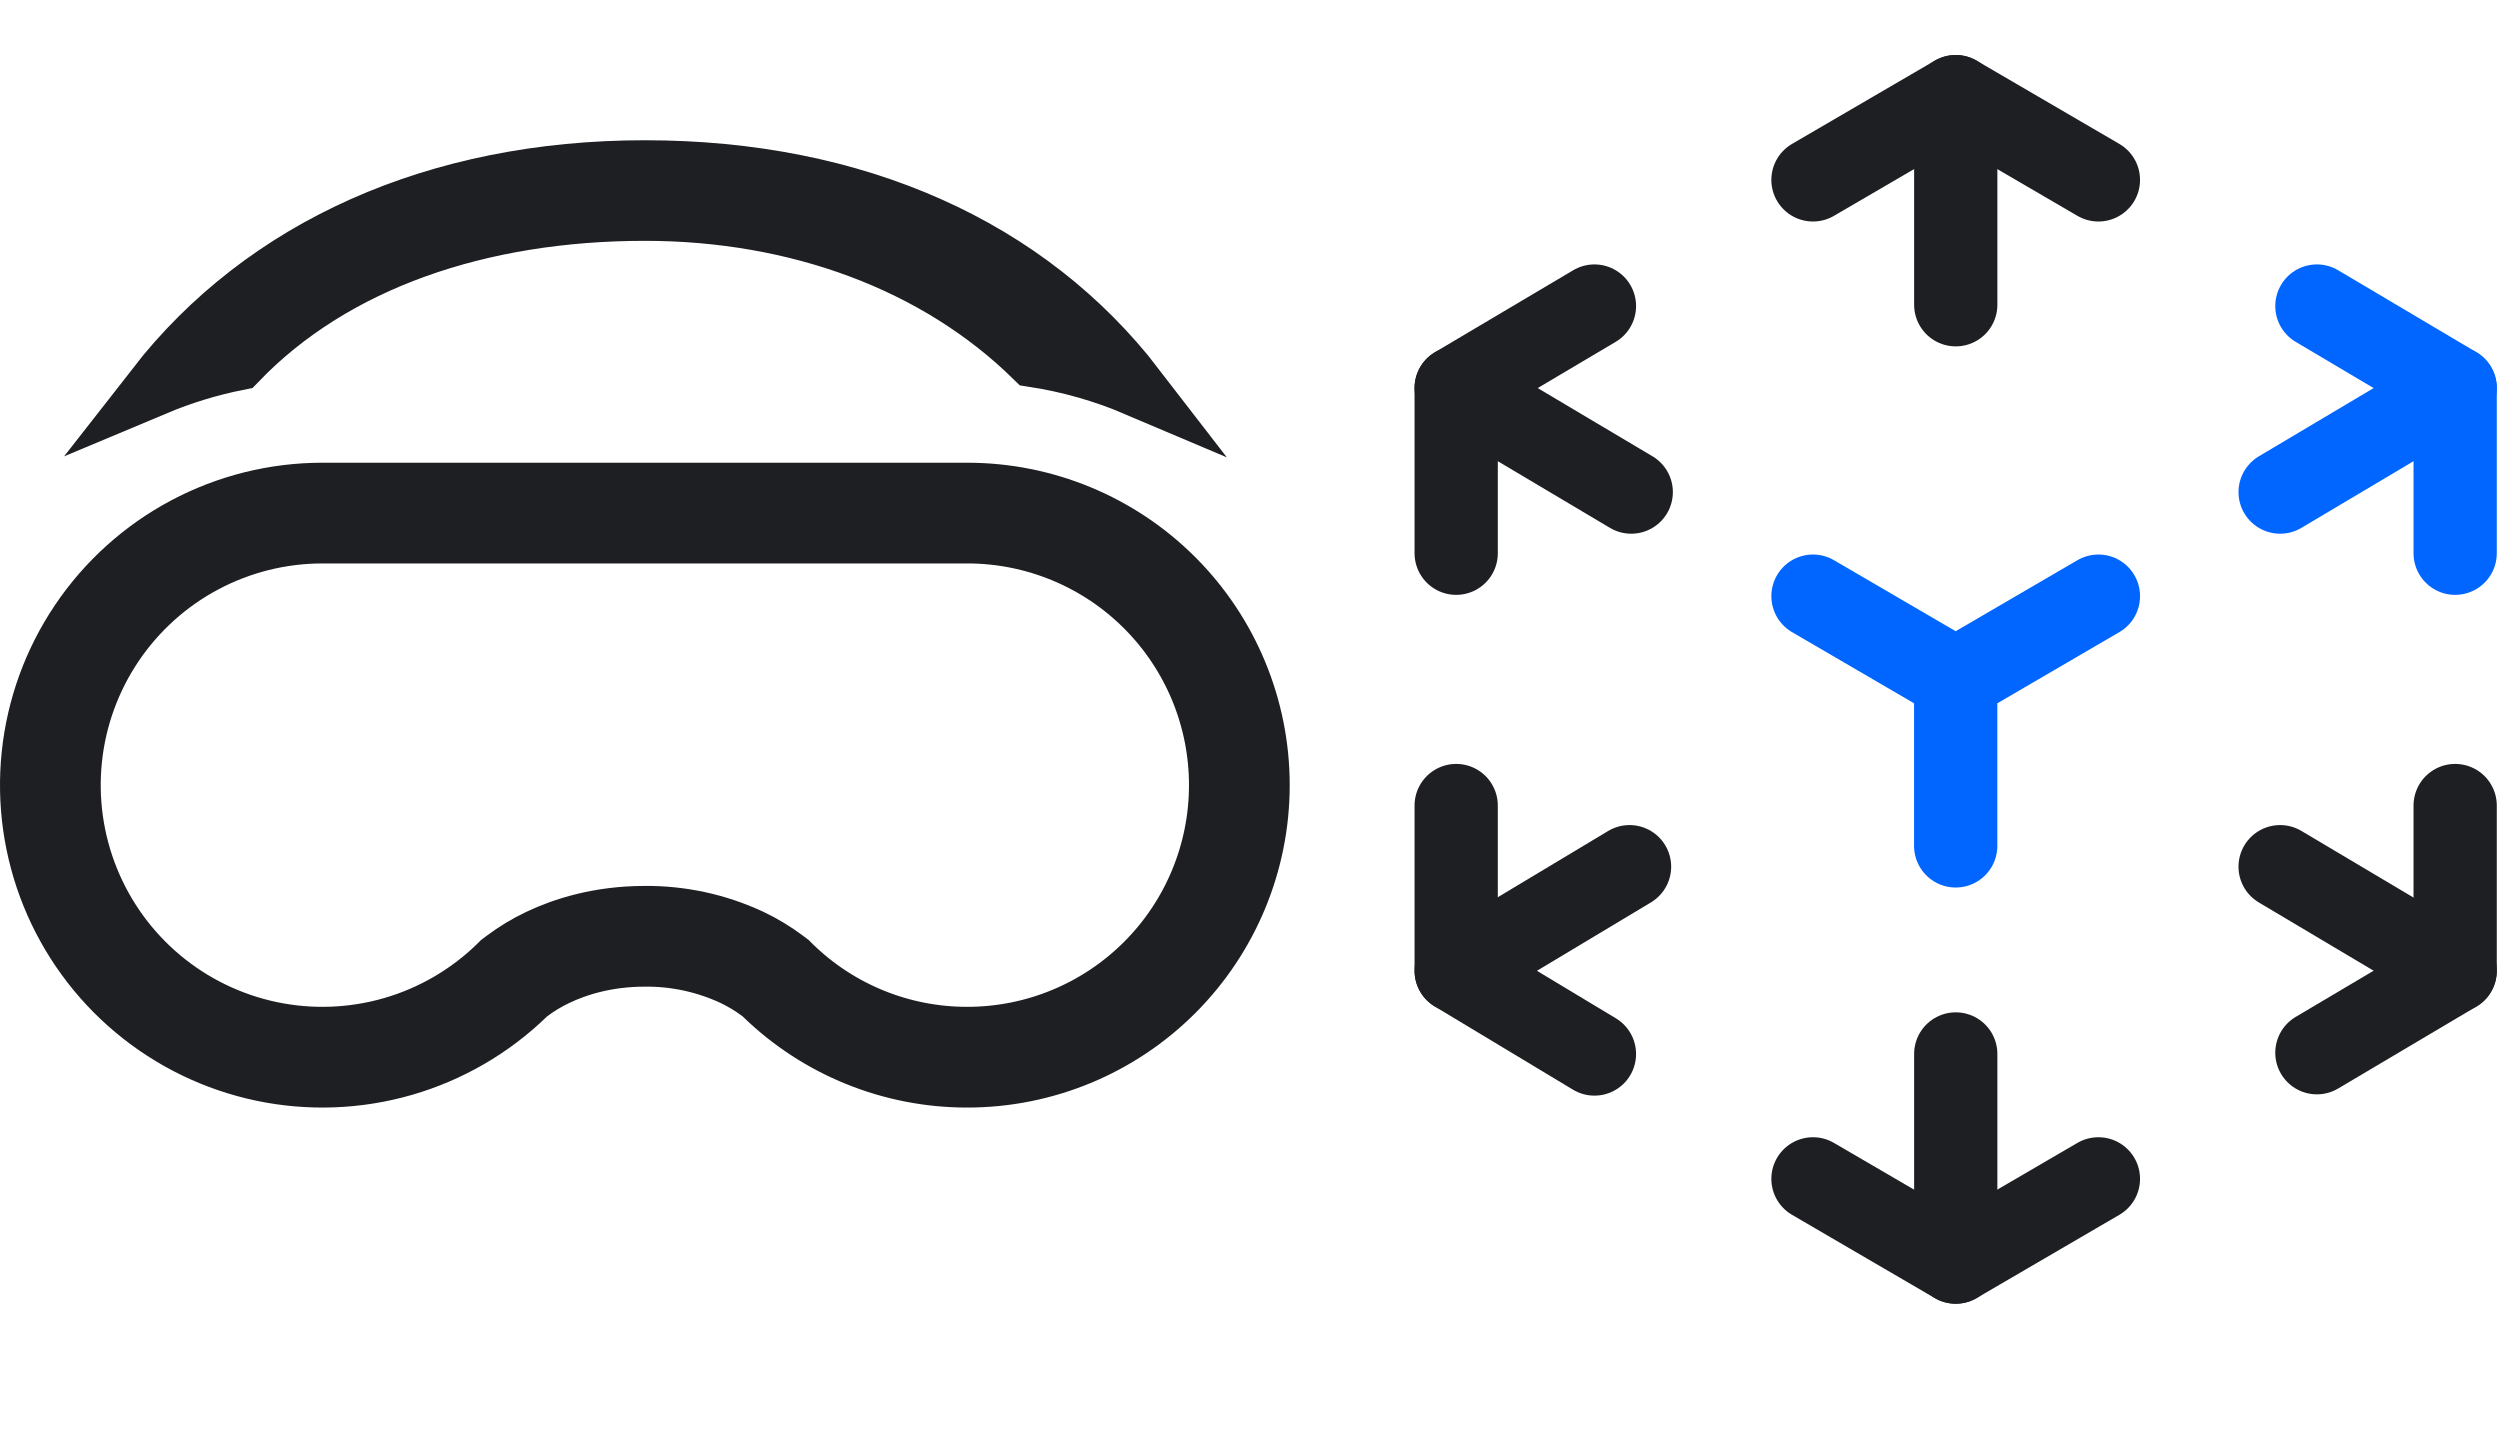
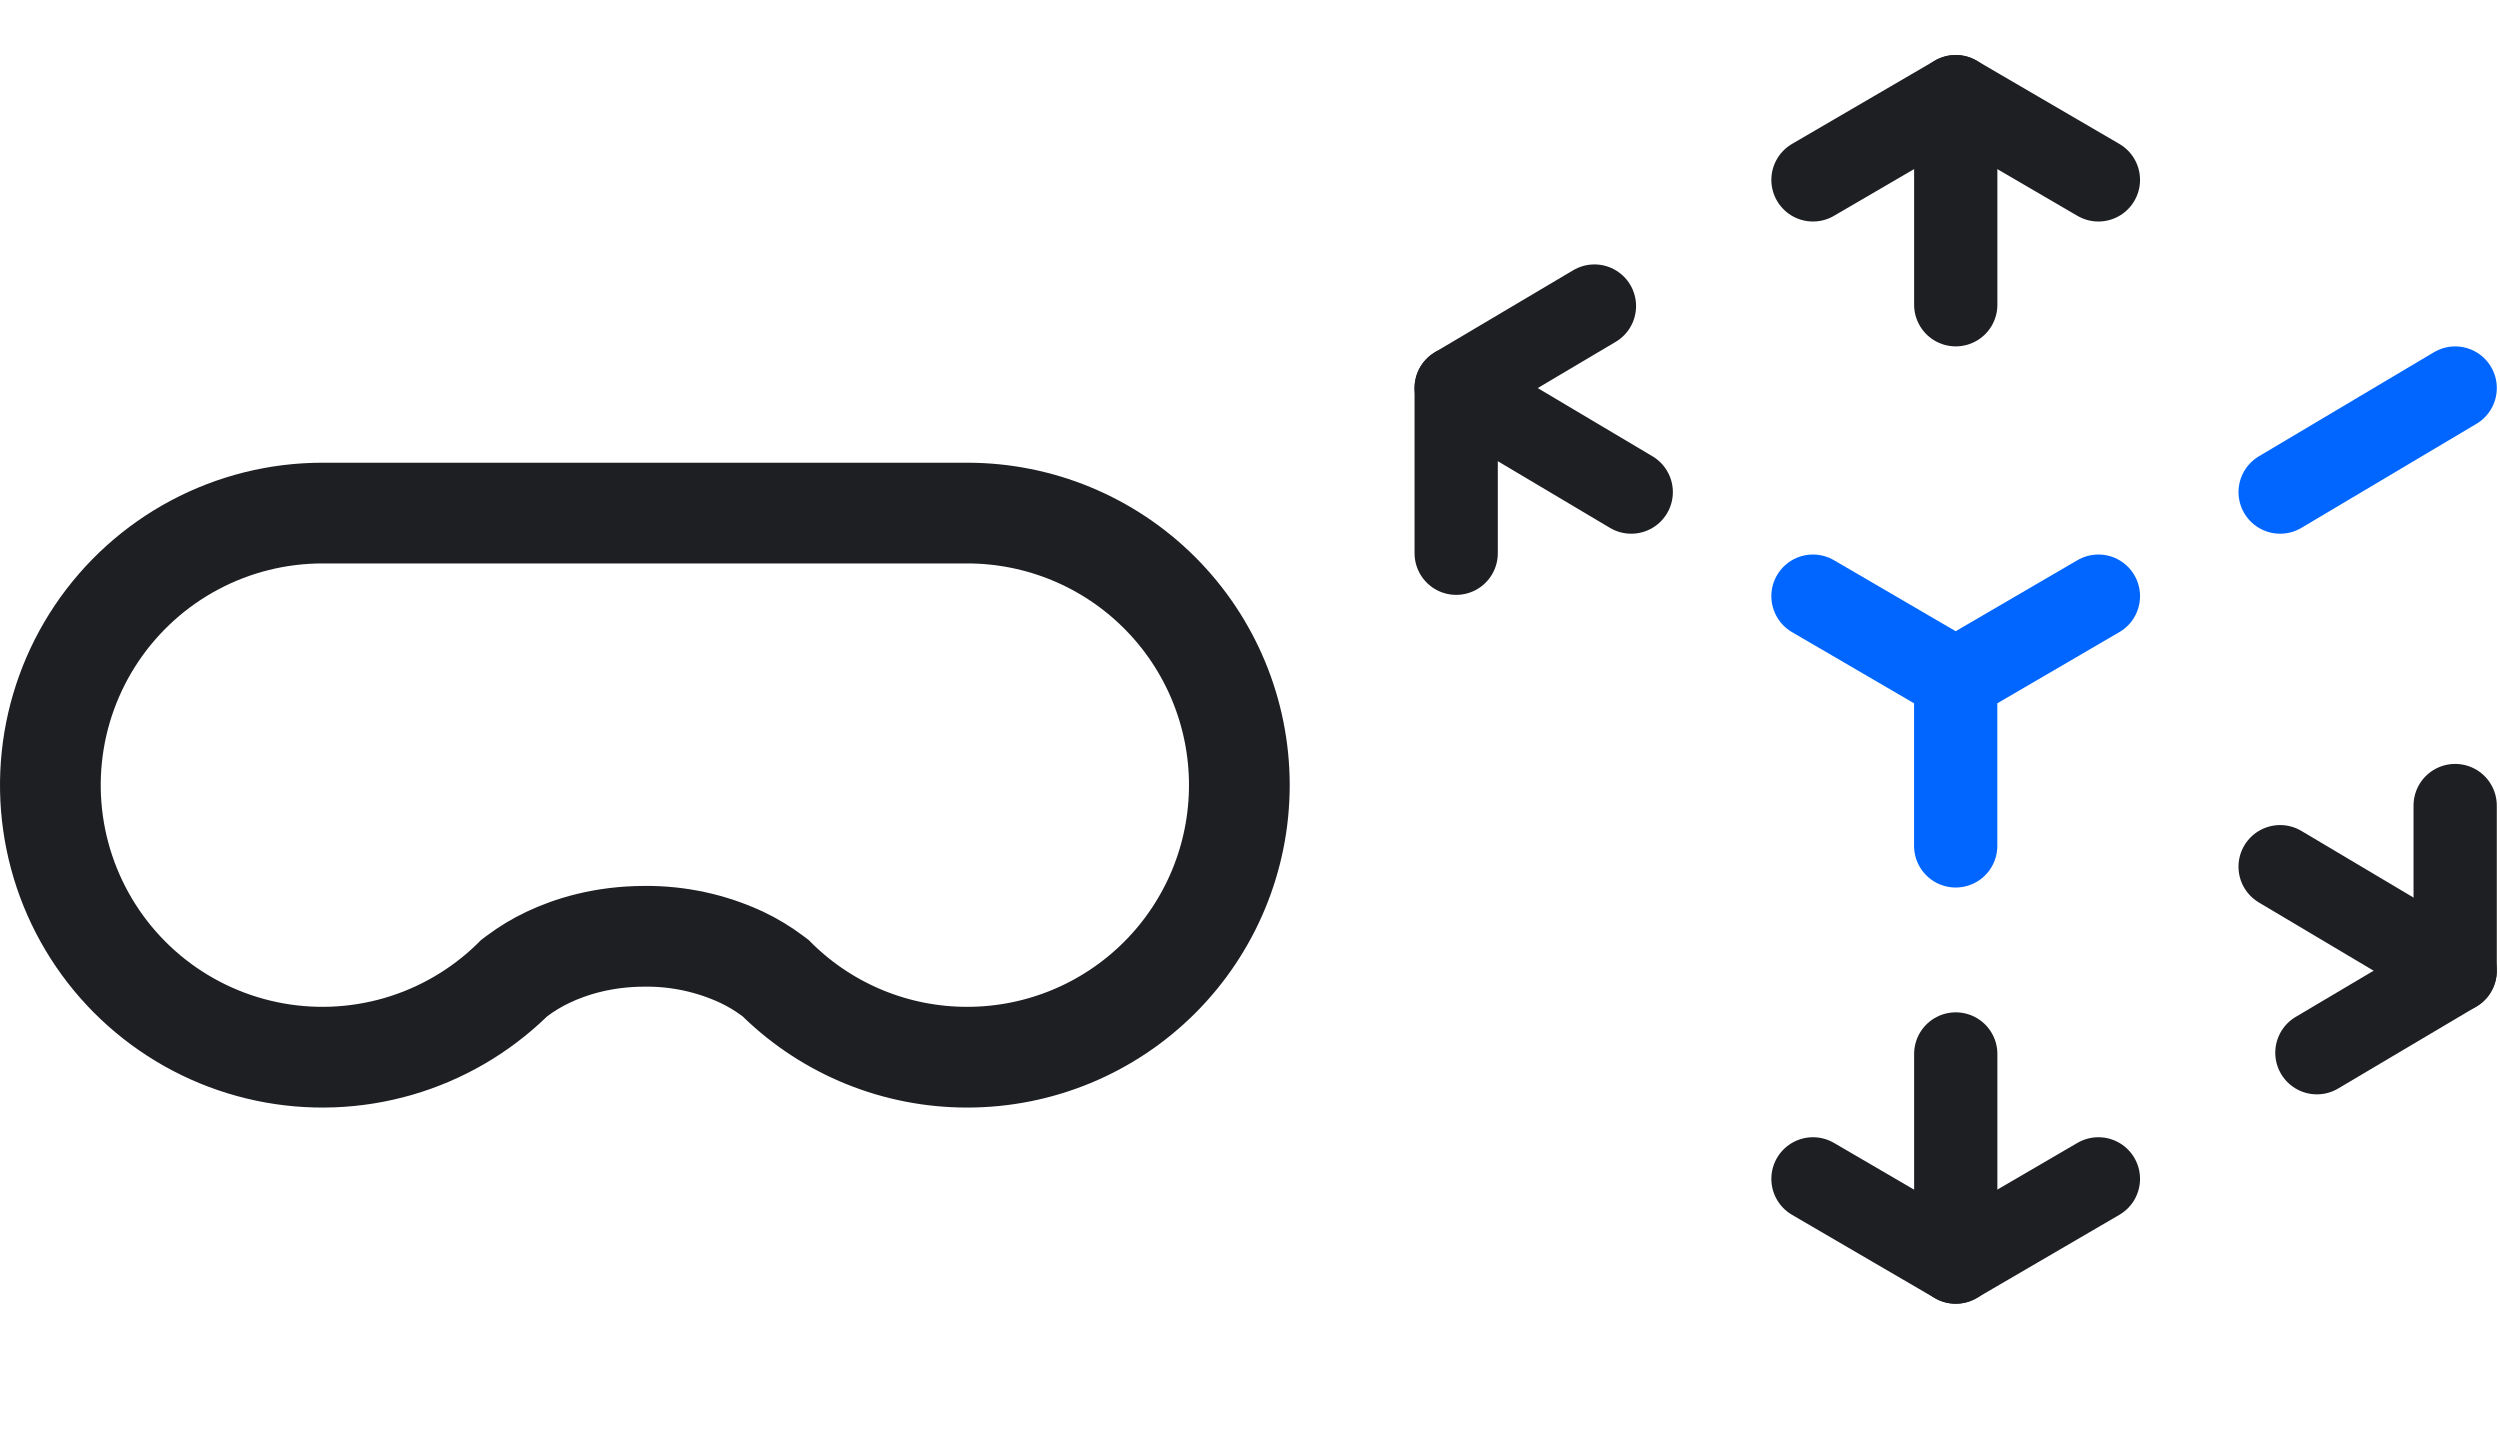
<svg xmlns="http://www.w3.org/2000/svg" width="307" height="176" viewBox="0 0 307 176" fill="none">
  <path d="M222.633 22.09L240.159 11.867L257.685 22.09" stroke="#1D1F23" stroke-width="10.223" stroke-linecap="round" stroke-linejoin="round" />
  <path d="M240.166 11.867V37.424" stroke="#1D1F23" stroke-width="10.223" stroke-miterlimit="10" stroke-linecap="round" />
  <path d="M257.685 144.763L240.159 154.985L222.633 144.763" stroke="#1D1F23" stroke-width="10.223" stroke-linecap="round" stroke-linejoin="round" />
  <path d="M240.166 154.983V129.426" stroke="#1D1F23" stroke-width="10.223" stroke-miterlimit="10" stroke-linecap="round" />
  <path d="M178.819 67.938V47.648L195.798 37.582" stroke="#1D1F23" stroke-width="10.223" stroke-linecap="round" stroke-linejoin="round" />
  <path d="M178.819 47.65L200.316 60.428" stroke="#1D1F23" stroke-width="10.223" stroke-miterlimit="10" stroke-linecap="round" />
  <path d="M301.493 98.92V119.209L284.514 129.275" stroke="#1D1F23" stroke-width="10.223" stroke-linecap="round" stroke-linejoin="round" />
  <path d="M301.495 119.208L279.998 106.429" stroke="#1D1F23" stroke-width="10.223" stroke-miterlimit="10" stroke-linecap="round" />
-   <path d="M195.798 129.432L178.819 119.209V98.92" stroke="#1D1F23" stroke-width="10.223" stroke-linecap="round" stroke-linejoin="round" />
-   <path d="M178.819 119.208L200.108 106.429" stroke="#1D1F23" stroke-width="10.223" stroke-miterlimit="10" stroke-linecap="round" />
-   <path d="M284.514 37.582L301.493 47.648V67.938" stroke="#0066FF" stroke-width="10.223" stroke-linecap="round" stroke-linejoin="round" />
  <path d="M301.497 47.65L280 60.428M240.159 103.876V83.43M240.159 83.43L257.685 73.207M240.159 83.43L222.633 73.207" stroke="#0066FF" stroke-width="10.223" stroke-miterlimit="10" stroke-linecap="round" />
-   <path d="M126.904 43.967C115.024 32.312 97.906 26.005 79.192 26.005C58.944 26.005 41.021 32.099 29.214 44.365C25.728 45.058 22.333 46.099 19.077 47.465C32.441 30.316 53.653 20.792 79.192 20.792C105.122 20.792 126.282 30.346 139.529 47.559C135.502 45.849 131.263 44.638 126.904 43.967Z" stroke="#1D1F23" stroke-width="7.14" />
  <path d="M118.783 129.824L118.776 129.824C110.103 129.834 101.77 126.46 95.548 120.419L95.25 120.122L94.901 119.859C93.717 118.97 92.447 118.201 91.11 117.565L91.084 117.553L91.058 117.541C87.33 115.811 83.263 114.935 79.154 114.977C74.022 114.982 70.014 116.265 67.282 117.564C65.943 118.198 64.67 118.966 63.484 119.854L63.131 120.118L62.833 120.416C58.912 124.213 54.12 126.992 48.876 128.509C43.618 130.029 38.068 130.235 32.712 129.108C27.356 127.98 22.359 125.554 18.16 122.043C13.962 118.532 10.69 114.042 8.633 108.97C6.577 103.898 5.797 98.398 6.364 92.955C6.931 87.511 8.827 82.29 11.885 77.75C14.943 73.211 19.069 69.492 23.901 66.921C28.733 64.35 34.122 63.006 39.595 63.006H39.596H118.783C127.643 63.006 136.141 66.526 142.406 72.791C148.672 79.057 152.192 87.555 152.192 96.415C152.192 105.276 148.672 113.773 142.406 120.039C136.141 126.304 127.643 129.824 118.783 129.824Z" stroke="#1D1F23" stroke-width="12.369" />
</svg>